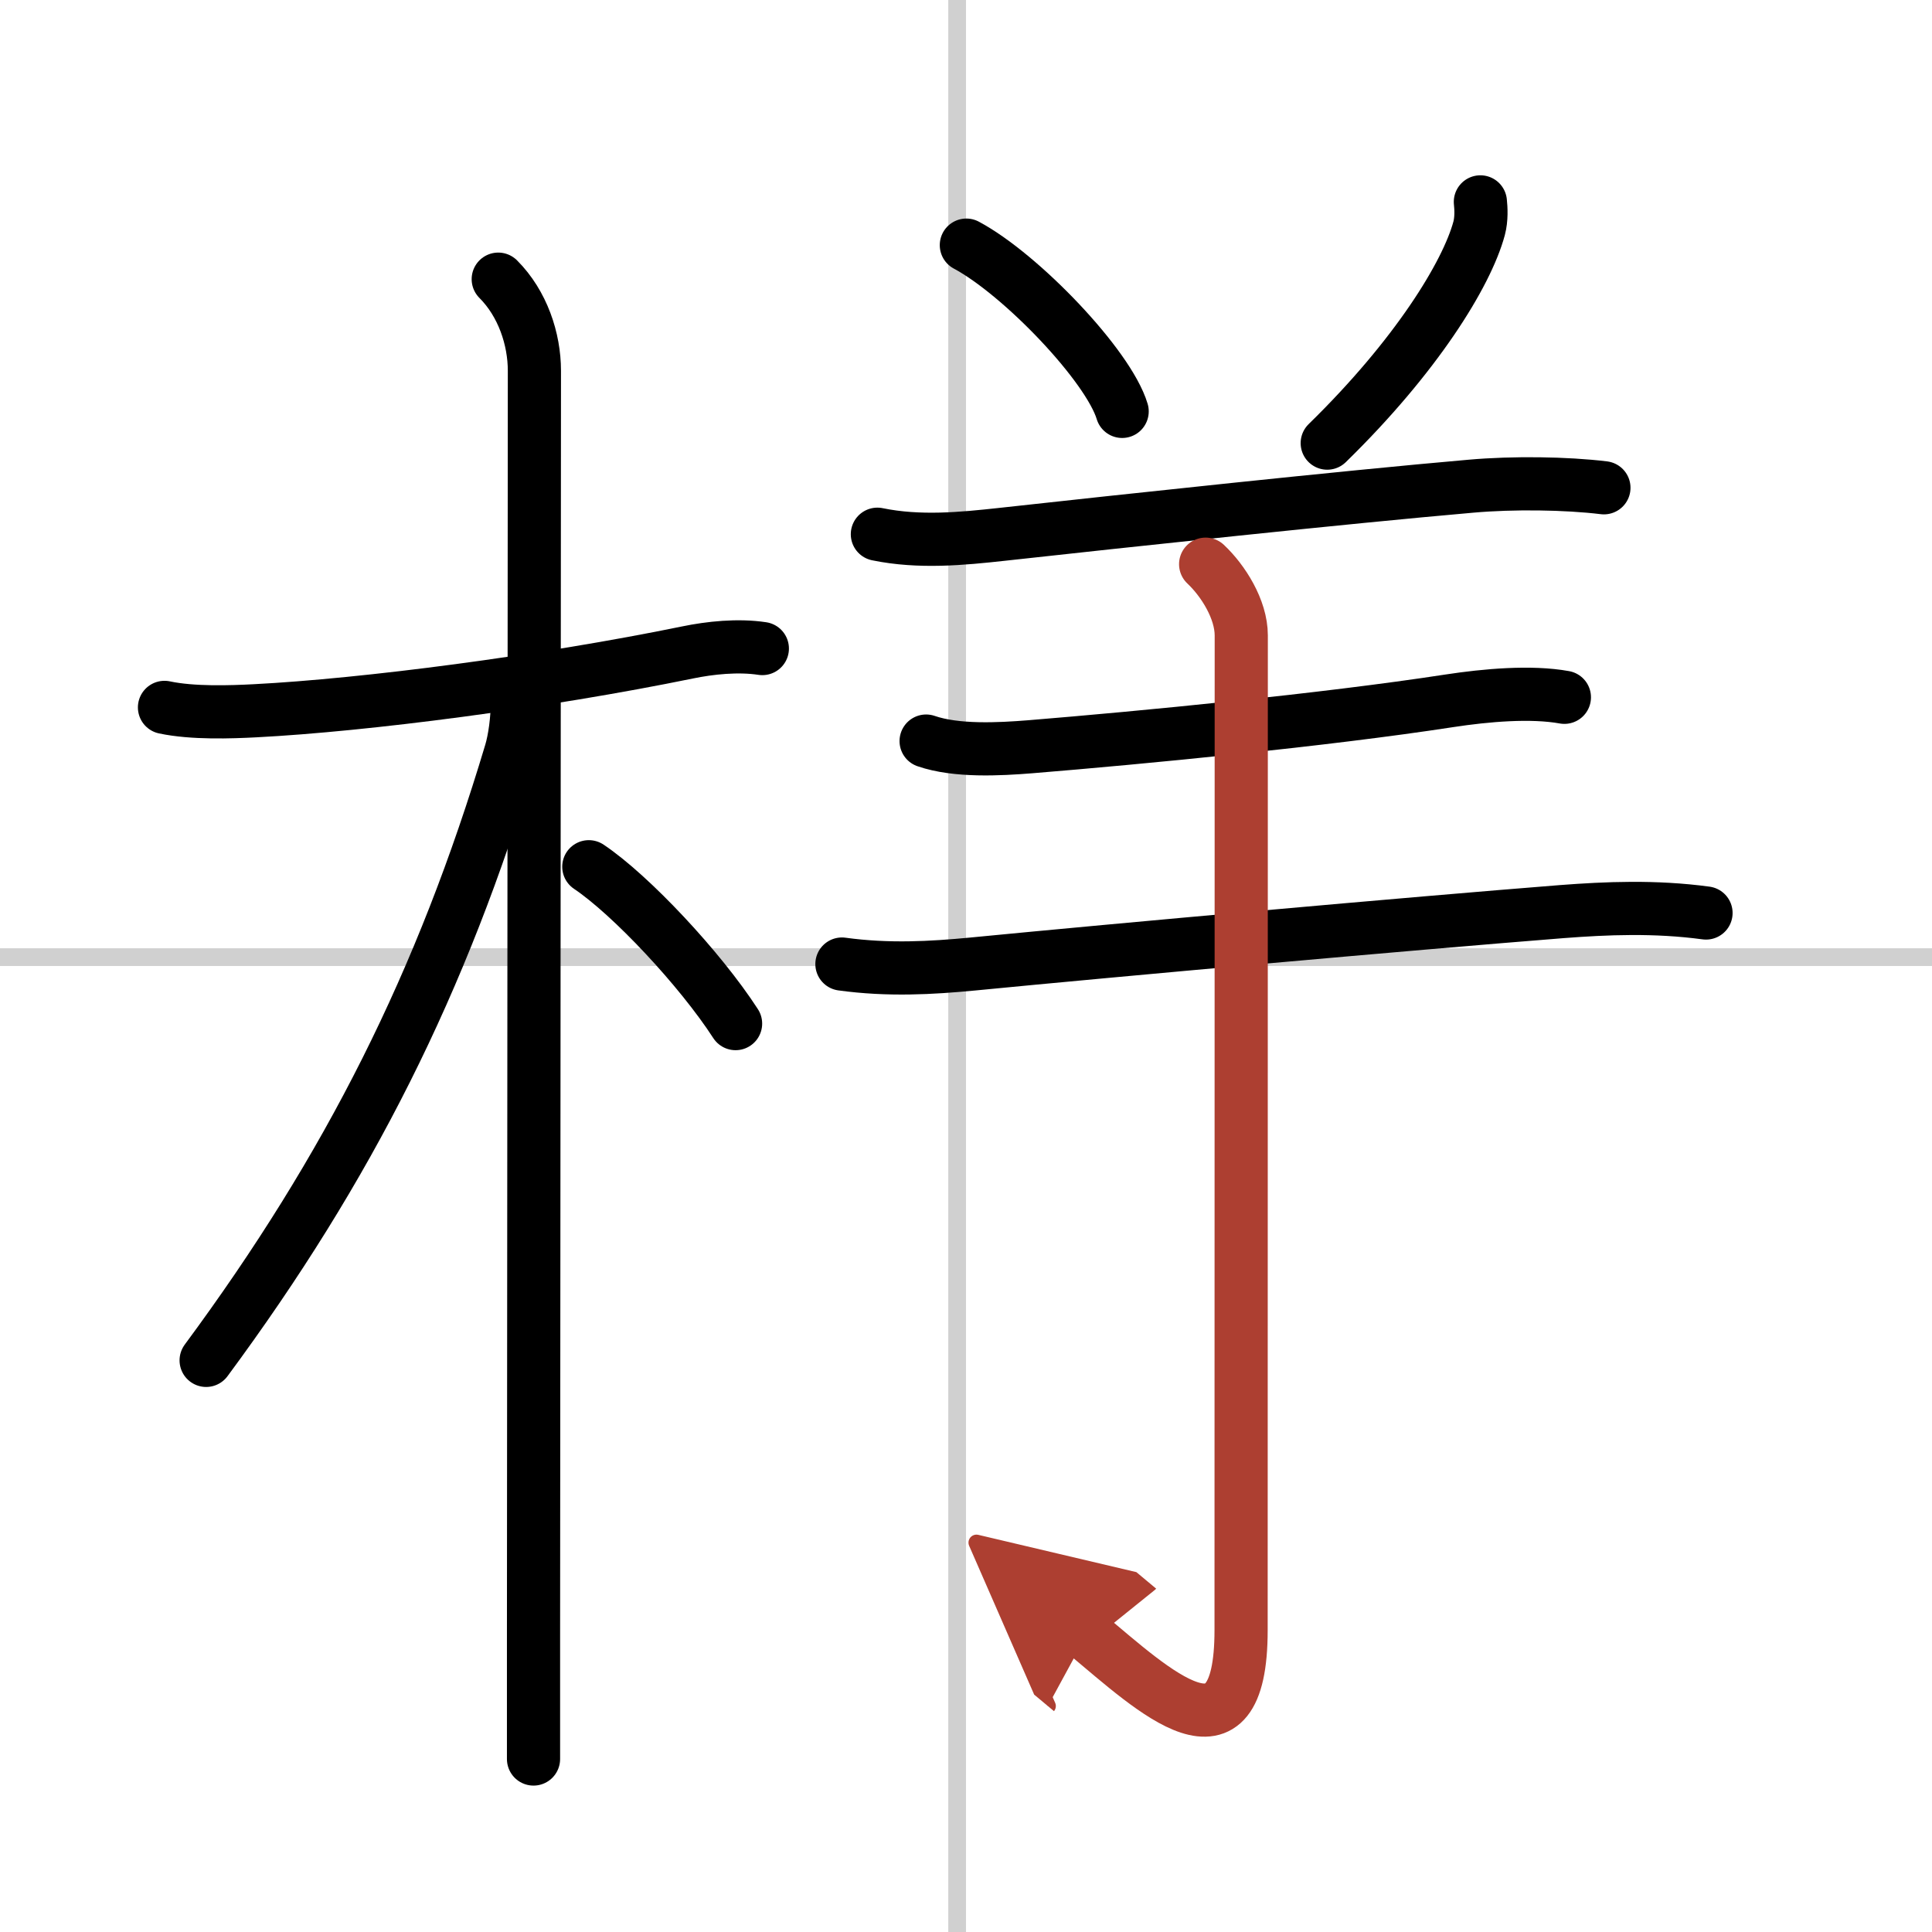
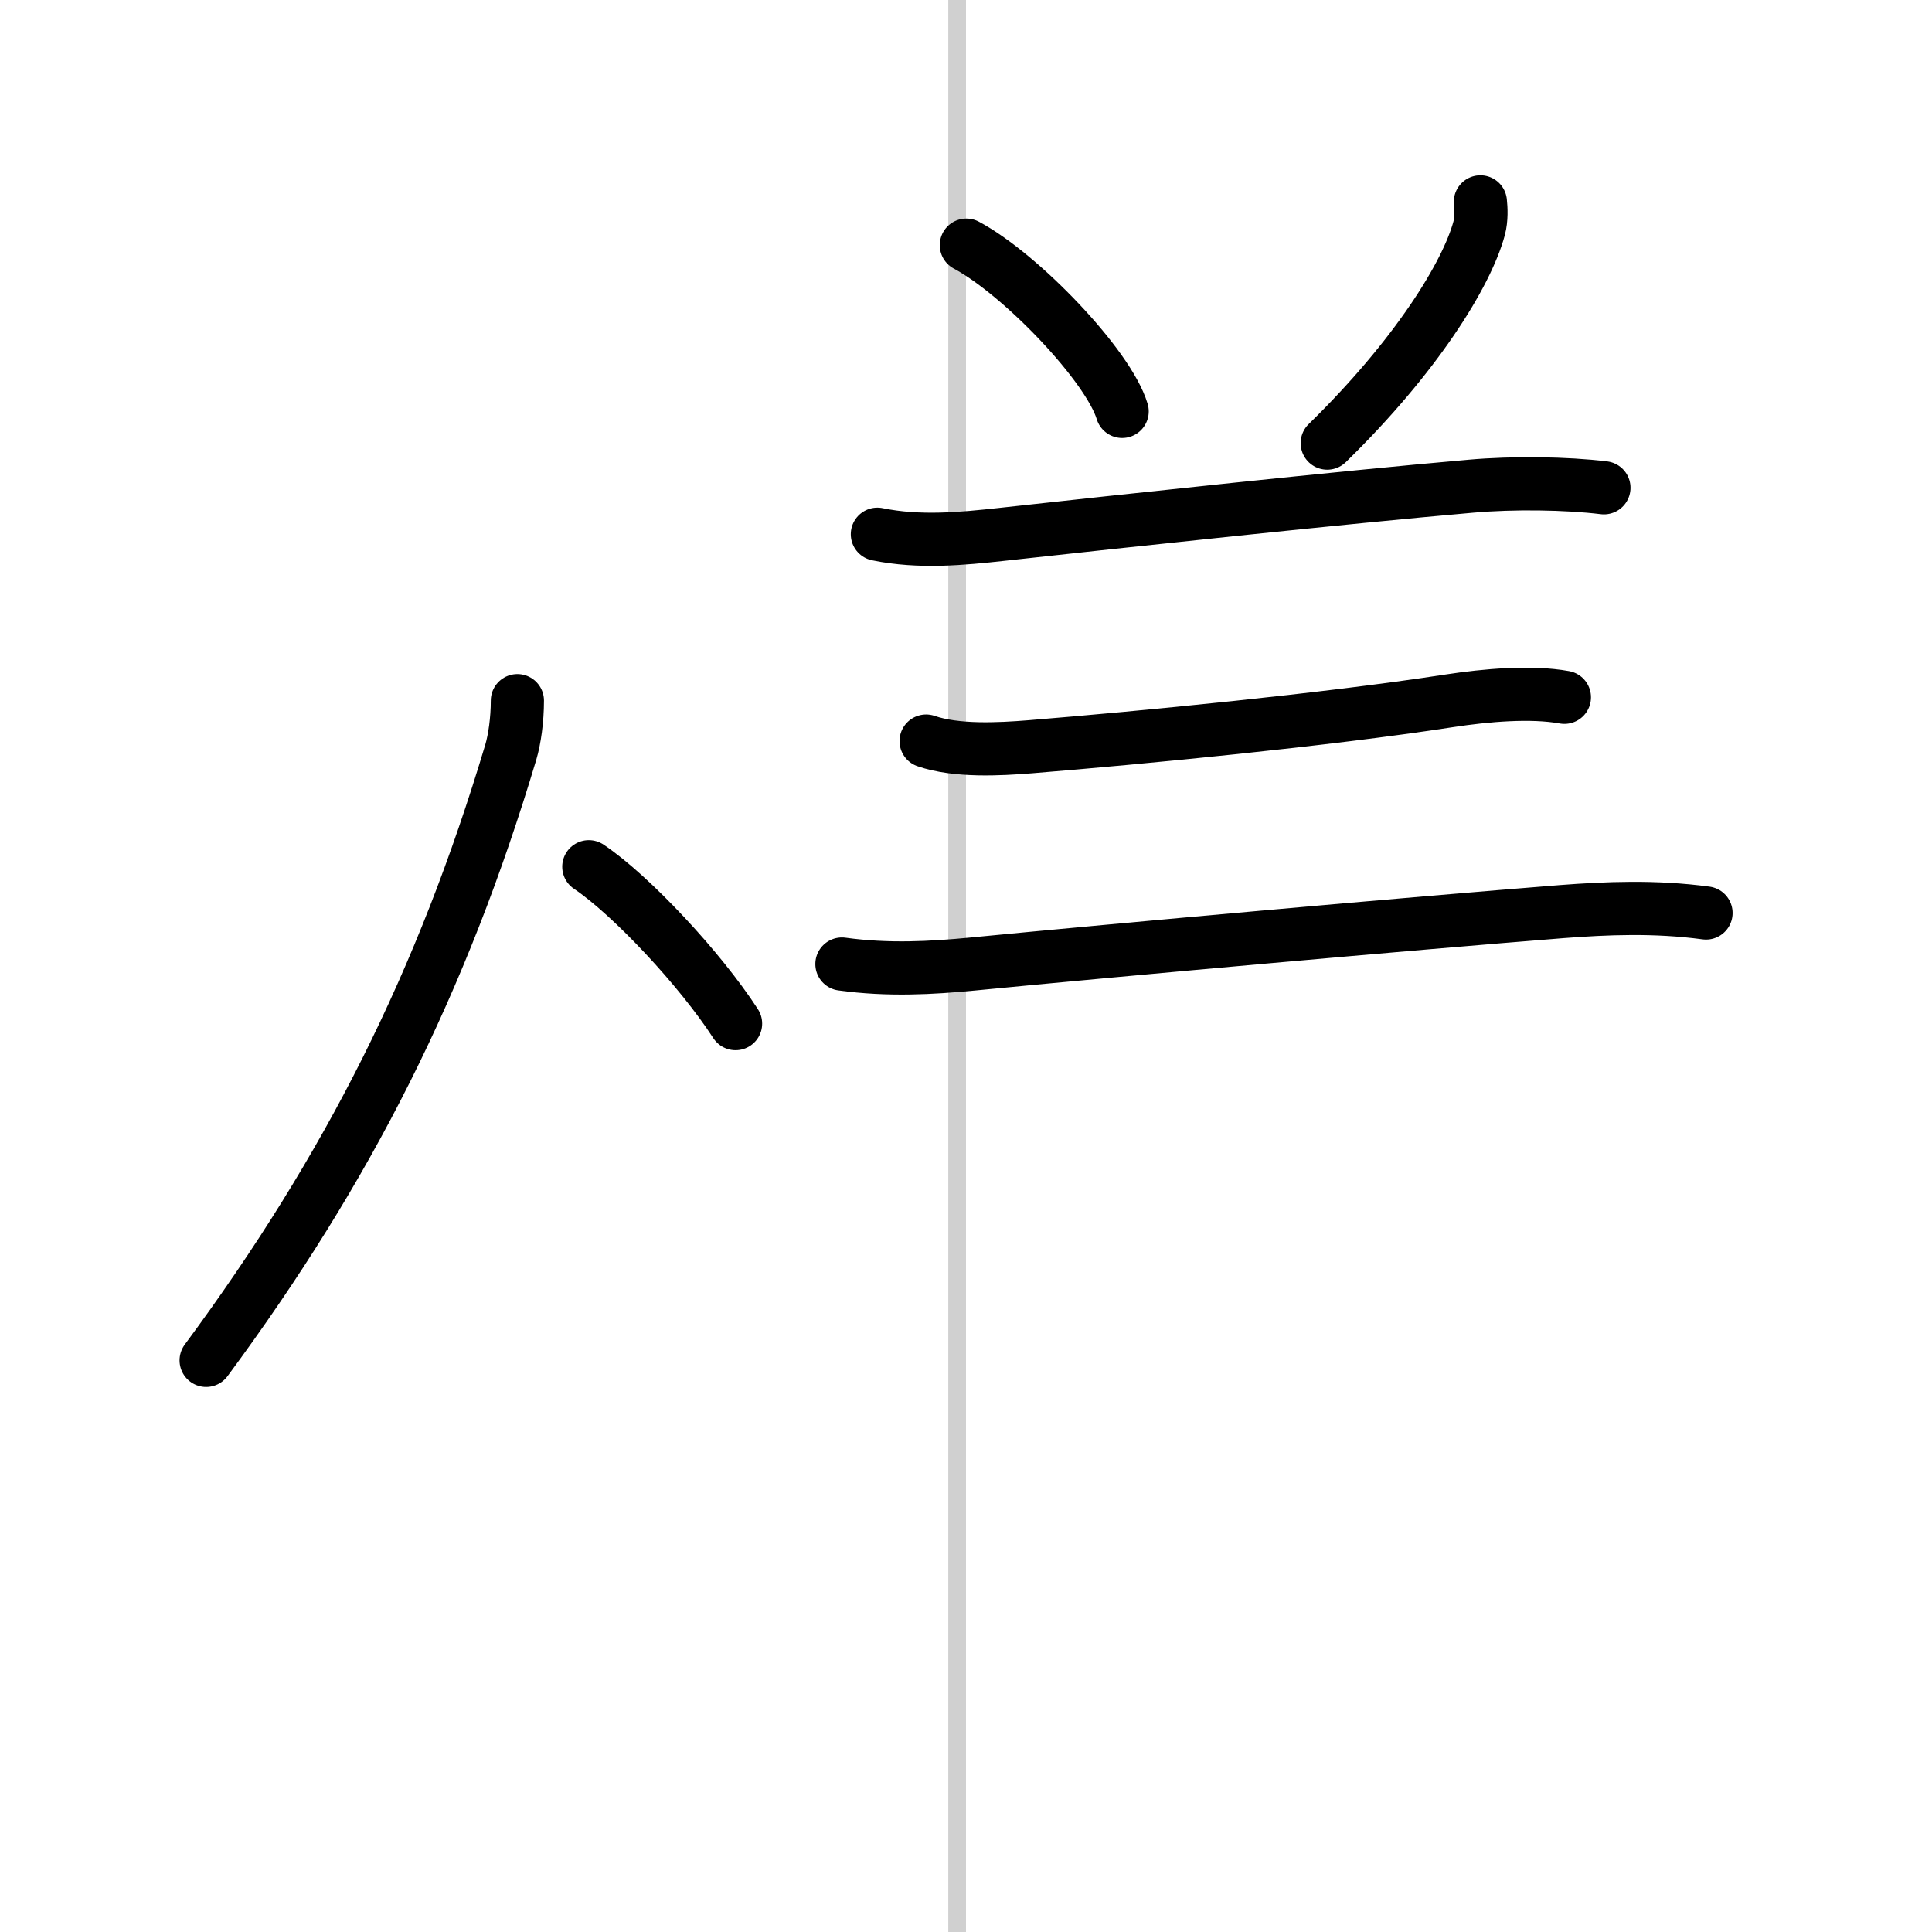
<svg xmlns="http://www.w3.org/2000/svg" width="400" height="400" viewBox="0 0 109 109">
  <defs>
    <marker id="a" markerWidth="4" orient="auto" refX="1" refY="5" viewBox="0 0 10 10">
      <polyline points="0 0 10 5 0 10 1 5" fill="#ad3f31" stroke="#ad3f31" />
    </marker>
  </defs>
  <g fill="none" stroke="#000" stroke-linecap="round" stroke-linejoin="round" stroke-width="3">
    <rect width="100%" height="100%" fill="#fff" stroke="#fff" />
    <line x1="54" x2="54" y2="109" stroke="#d0d0d0" stroke-width="1" />
-     <line x2="109" y1="54" y2="54" stroke="#d0d0d0" stroke-width="1" />
-     <path d="m9.28 39.91c1.6 0.34 3.76 0.26 5.11 0.19 6.22-0.32 16.3-1.63 24.4-3.29 1.26-0.26 2.84-0.43 4.22-0.22" />
-     <path d="m28.11 15.75c1.38 1.38 2.04 3.38 2.04 5.17 0 0.81-0.04 52.36-0.05 71.7v6.62" />
    <path d="m29.19 39.53c0 1.09-0.16 2.19-0.37 2.9-3.88 12.96-9.13 23.42-17.19 34.32" />
    <path d="m33.22 48.9c2.37 1.59 6.28 5.76 8.28 8.85" />
    <path d="m54.52 13.83c3.1 1.66 8.02 6.81 8.79 9.38" />
    <path d="m83.52 11.39c0.04 0.37 0.07 0.96-0.07 1.49-0.7 2.6-3.57 7.24-8.57 12.12" />
    <path d="m49.5 30.14c2.38 0.49 4.8 0.25 7 0.01 6.9-0.76 19.36-2.1 26.49-2.72 2.37-0.21 5.38-0.17 7.5 0.09" />
    <path d="m52.25 41.81c1.71 0.59 4.13 0.46 5.88 0.32 6.25-0.51 16.62-1.51 23.63-2.59 2.09-0.32 4.62-0.54 6.5-0.2" />
    <path d="m47.5 54.39c2.62 0.36 5.06 0.22 7.36 0 8.21-0.8 24.79-2.29 33.27-2.96 2.49-0.19 5.24-0.31 8.12 0.08" />
-     <path d="m68.02 31.83c0.98 0.92 2.01 2.54 2.01 4.02 0 14.56-0.01 51.16-0.01 56.12 0 8.12-4.91 3.42-8.71 0.25" marker-end="url(#a)" stroke="#ad3f31" />
  </g>
</svg>